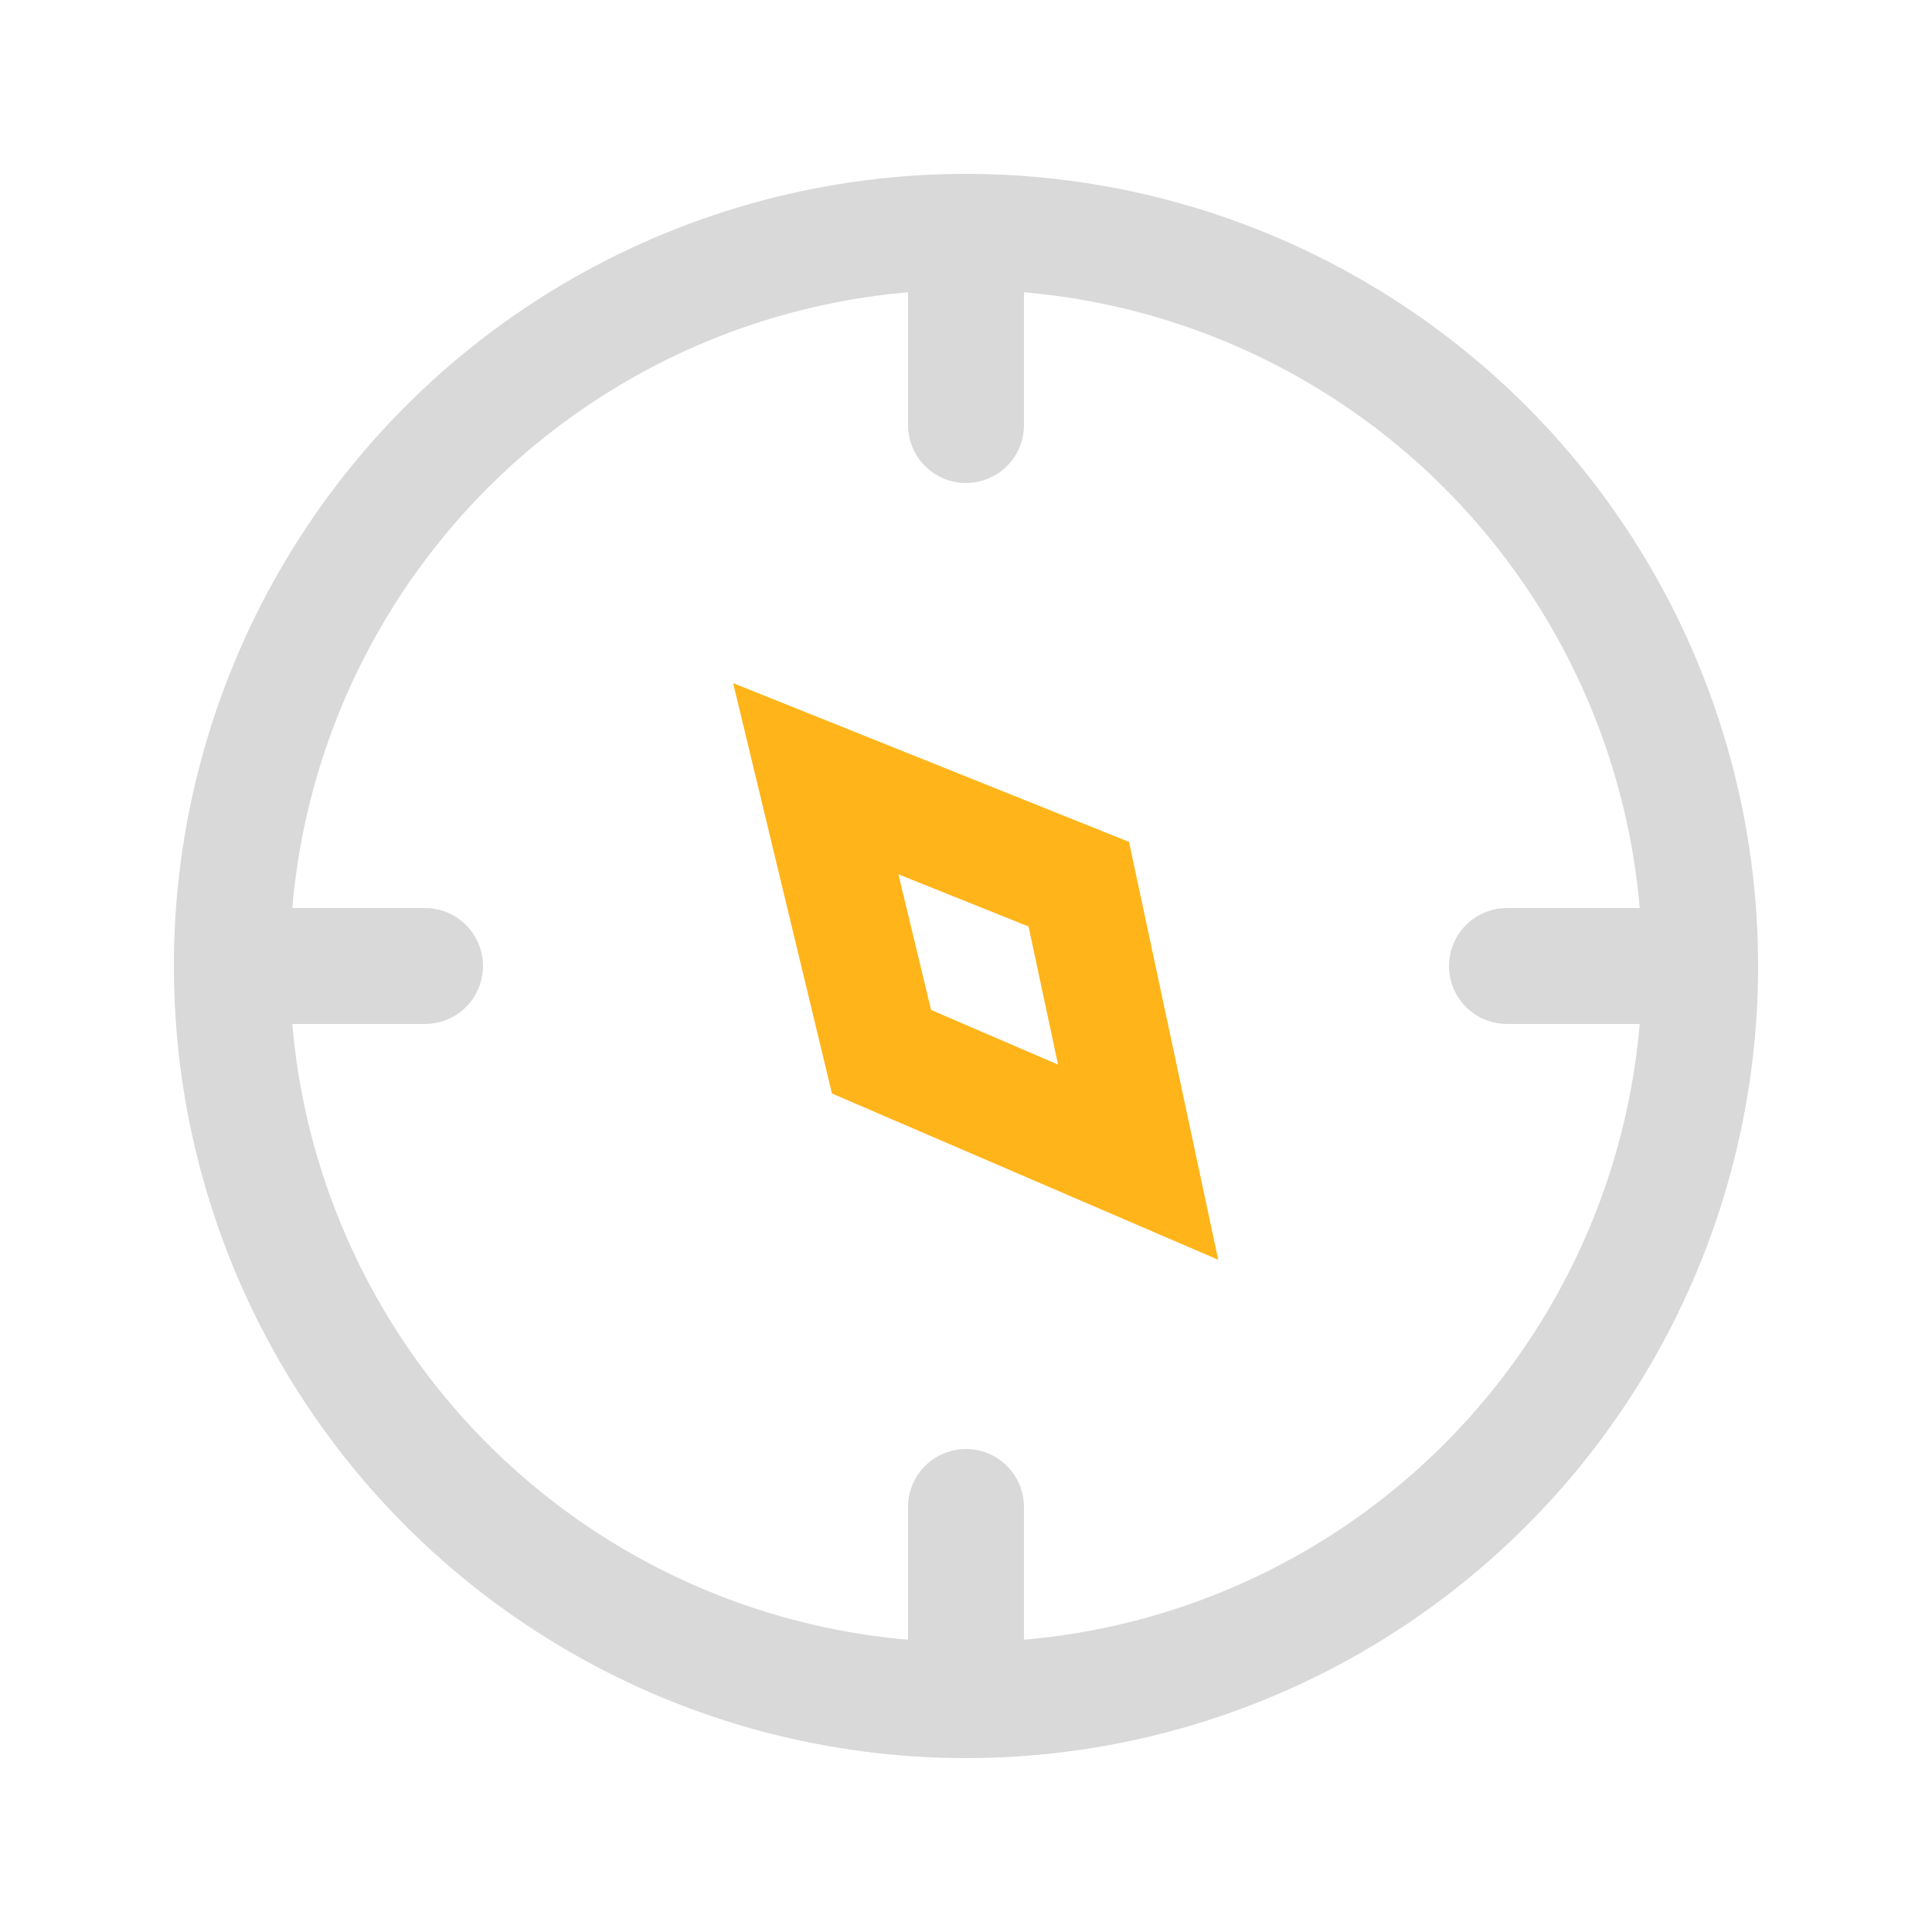
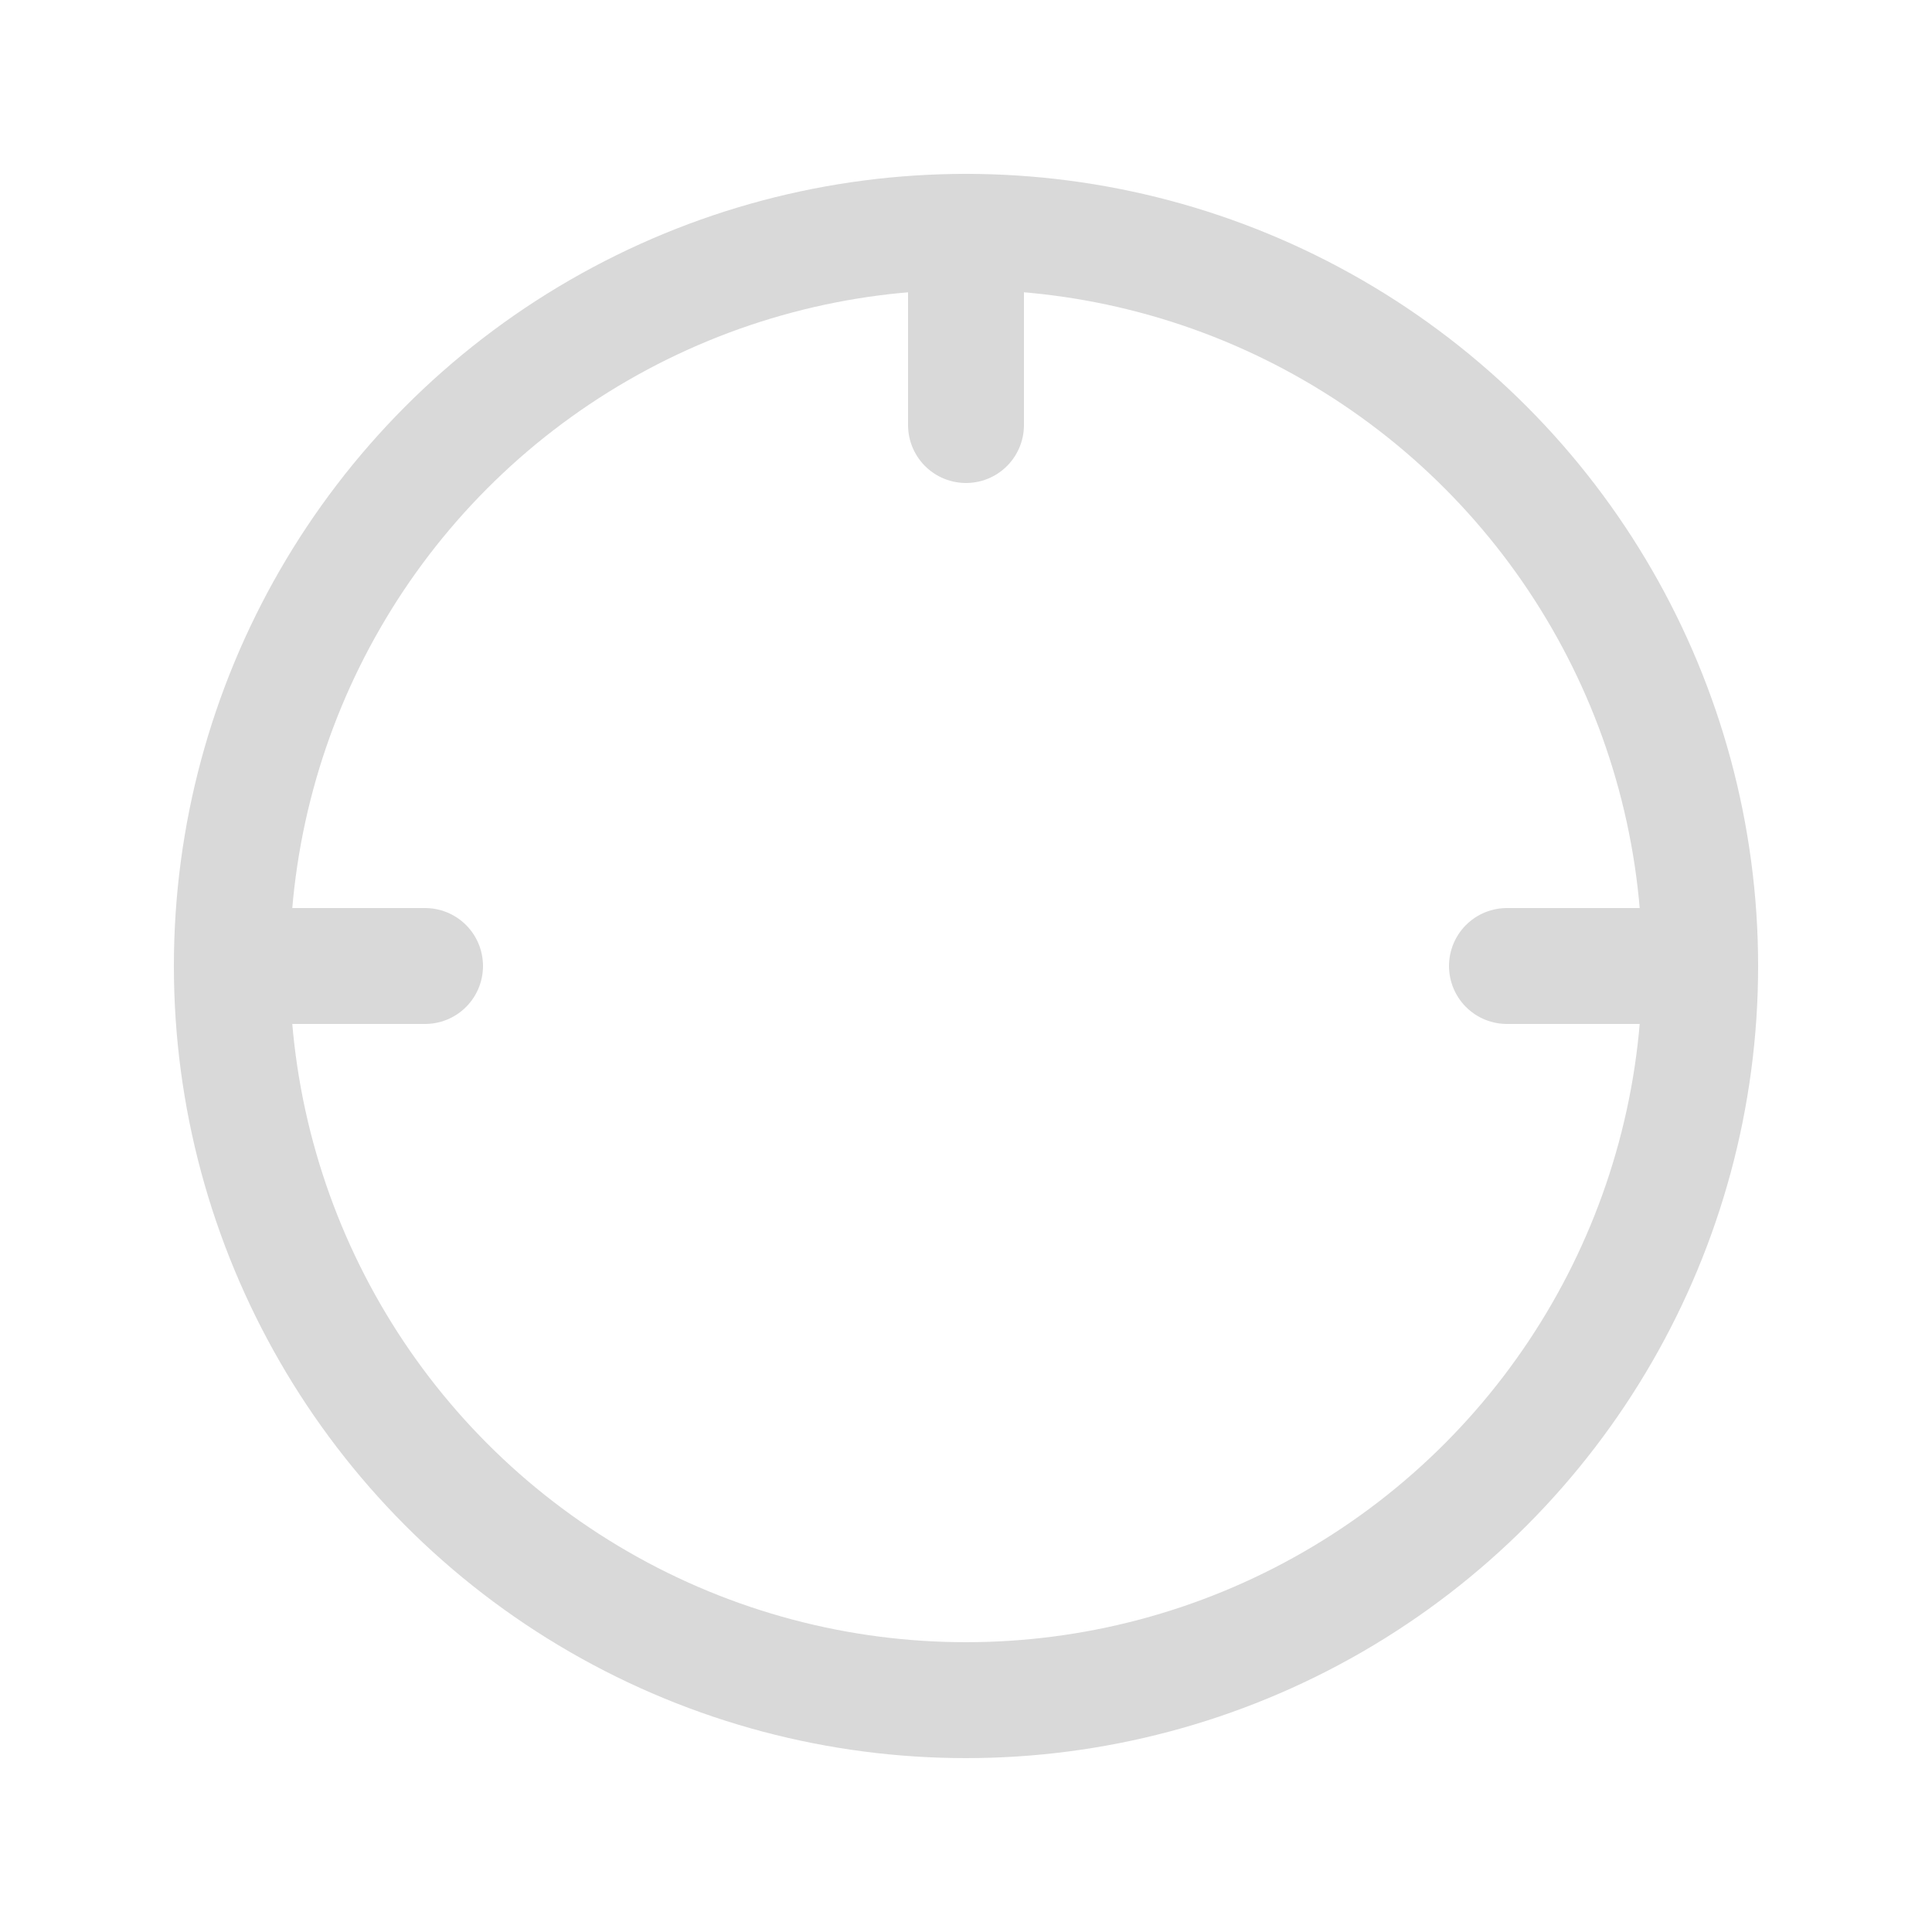
<svg xmlns="http://www.w3.org/2000/svg" width="50px" height="50px" viewBox="0 0 50 50" version="1.1">
  <title>编组</title>
  <g id="页面-1" stroke="none" stroke-width="1" fill="none" fill-rule="evenodd">
    <g id="媒介代投&amp;诊断顾问" transform="translate(-934, -1510)">
      <g id="编组-10备份" transform="translate(752, 1464)">
        <g id="编组" transform="translate(182, 46)">
          <circle id="椭圆形" stroke="#D9D9D9" stroke-width="3" stroke-linecap="round" stroke-linejoin="round" cx="25" cy="25" r="19" />
          <g id="编组-10" transform="translate(18.851, 17.466)" stroke="#FFB419" stroke-width="3">
-             <path d="M10.327,2.617 L8.749,9.711 L2.159,12.685 L3.569,5.465 L10.327,2.617 Z" id="形状结合" transform="translate(6.338, 7.677) scale(-1, 1) rotate(1) translate(-6.338, -7.677) " />
-           </g>
+             </g>
          <g id="编组-11" transform="translate(5, 5)">
-             <path d="M20,33 L20,40 L20,33 Z" id="路径" />
-             <line x1="20" y1="34" x2="20" y2="38" id="路径" stroke="#D9D9D9" stroke-width="3" stroke-linecap="round" stroke-linejoin="round" />
            <path d="M32,20 L40,20 L32,20 Z" id="路径" />
            <line x1="34" y1="20" x2="38" y2="20" id="路径" stroke="#D9D9D9" stroke-width="3" stroke-linecap="round" stroke-linejoin="round" />
-             <path d="M0,20 L7,20 L0,20 Z" id="路径" />
            <line x1="2" y1="20" x2="6" y2="20" id="路径" stroke="#D9D9D9" stroke-width="3" stroke-linecap="round" stroke-linejoin="round" />
            <path d="M20,7 L20,0 L20,7 Z" id="路径" />
            <line x1="20" y1="6" x2="20" y2="1" id="路径" stroke="#D9D9D9" stroke-width="3" stroke-linecap="round" stroke-linejoin="round" />
          </g>
        </g>
      </g>
    </g>
  </g>
</svg>